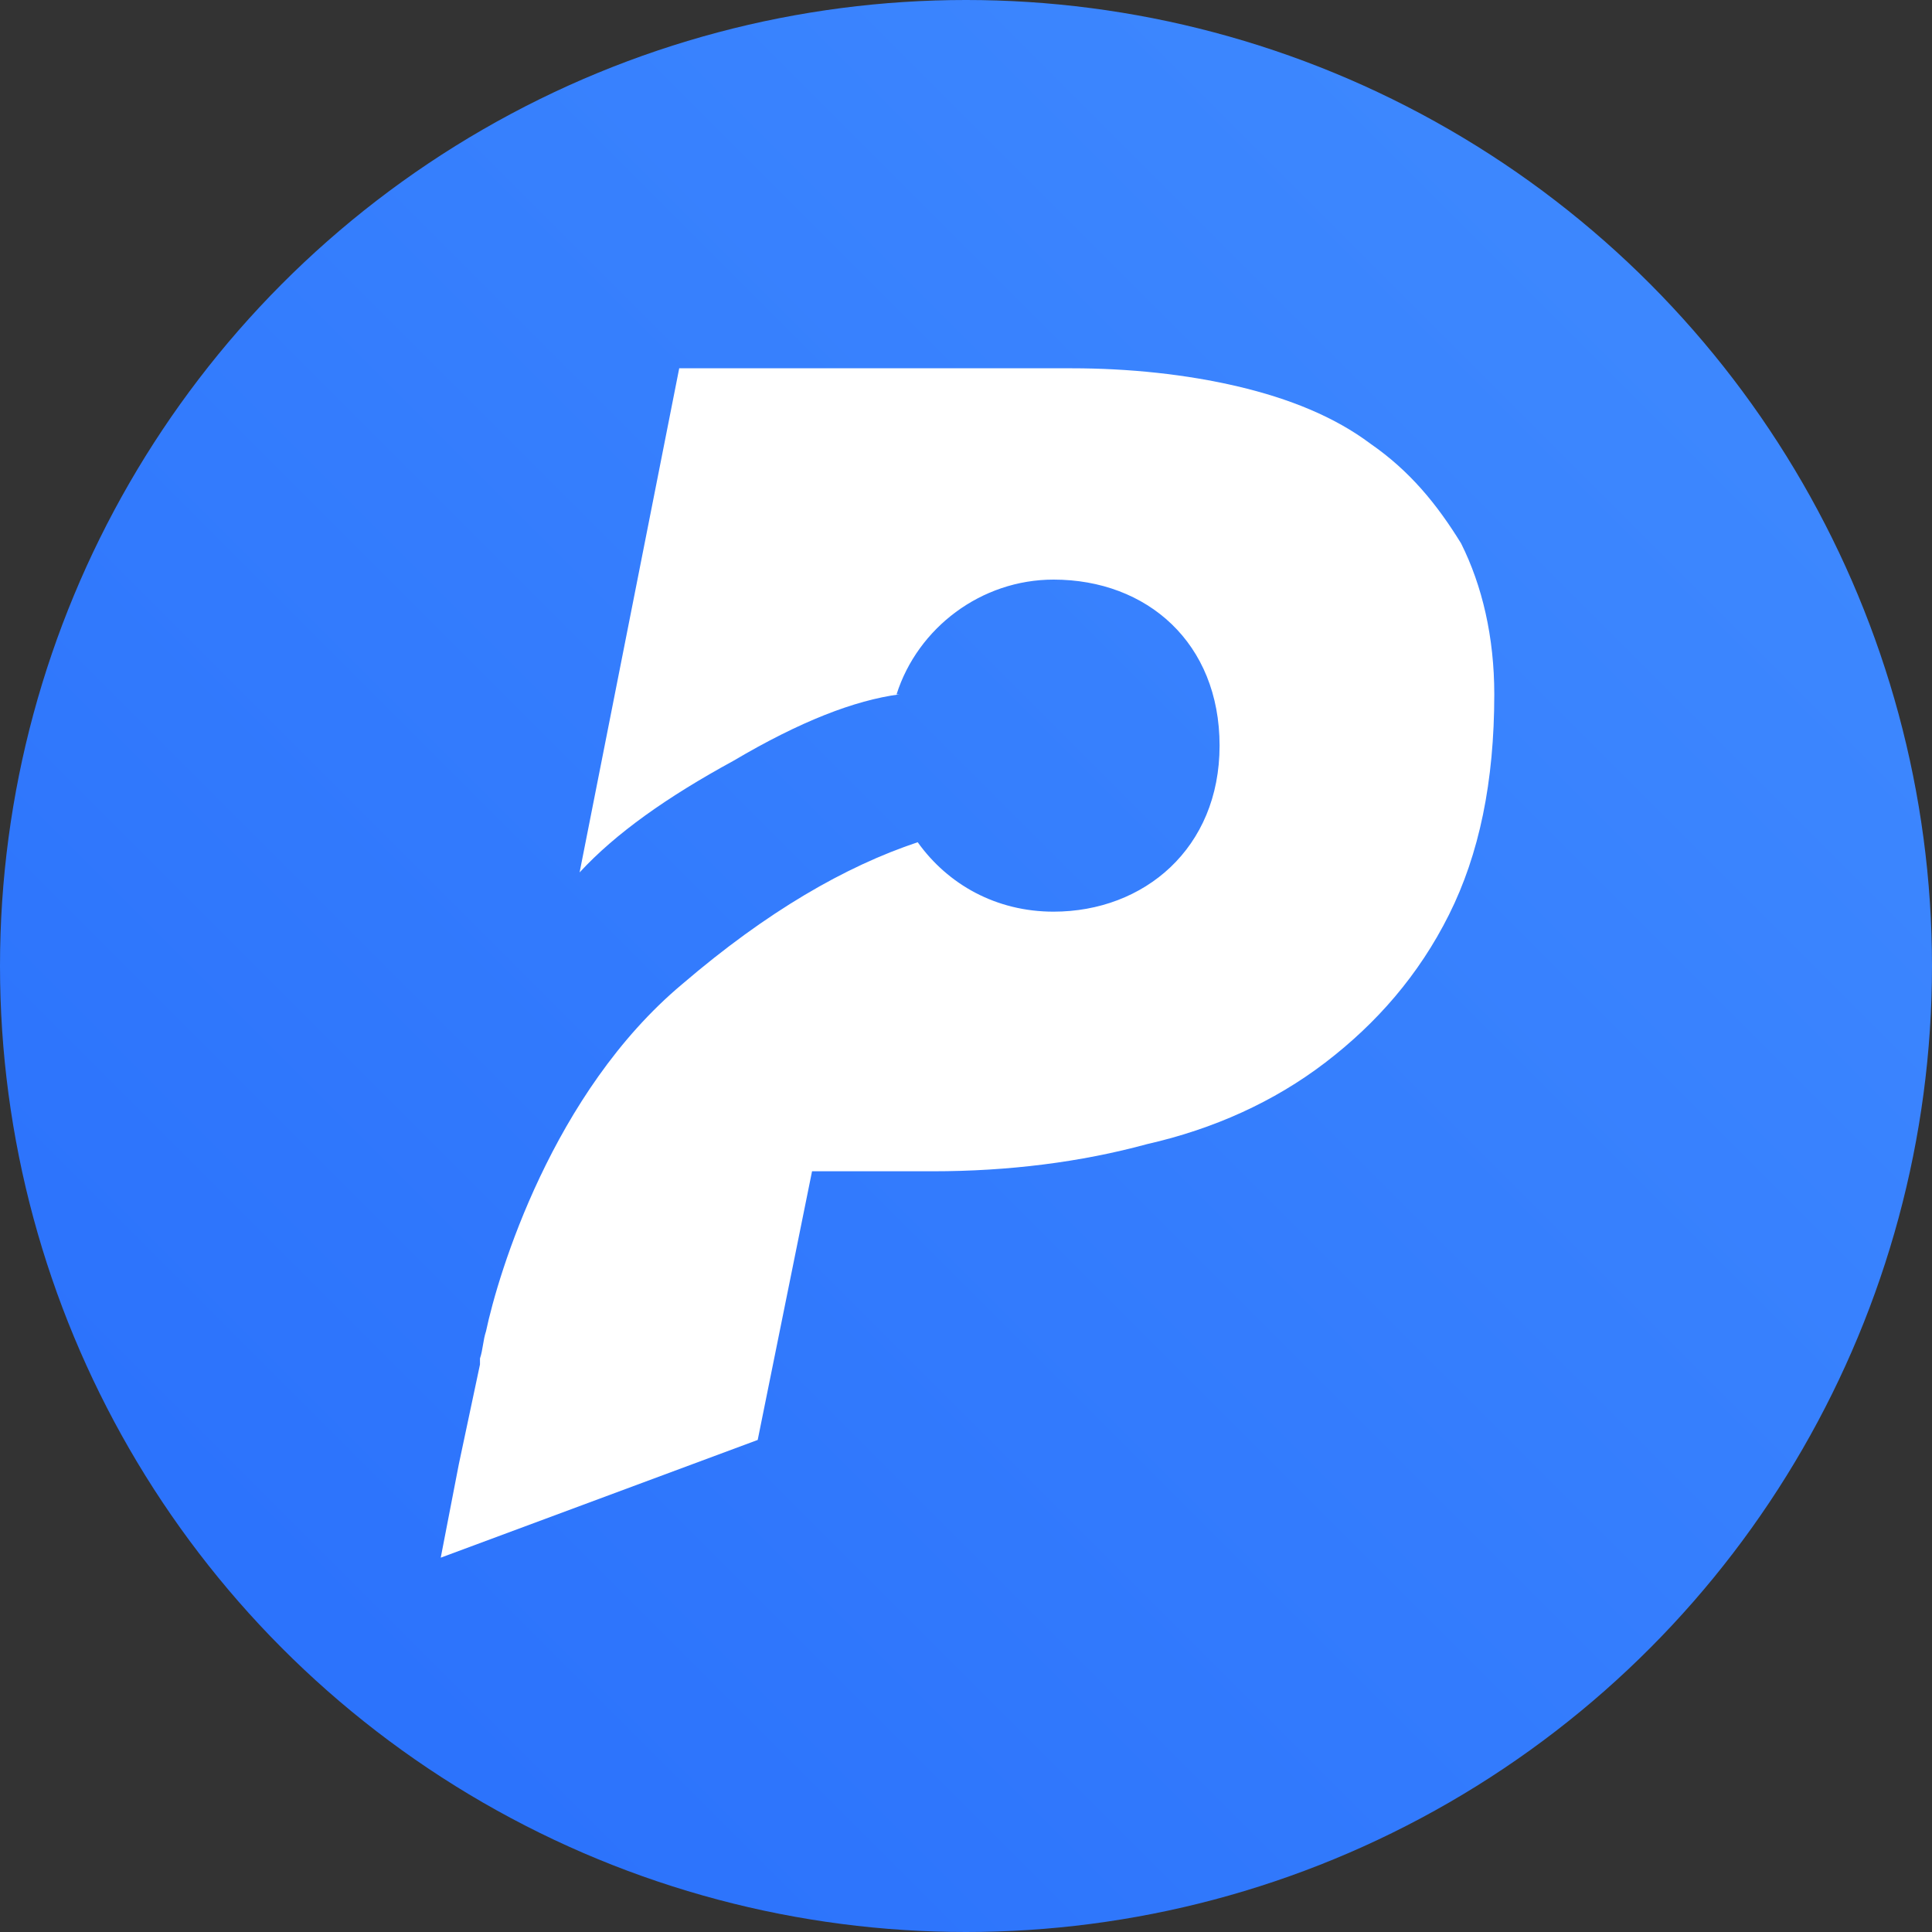
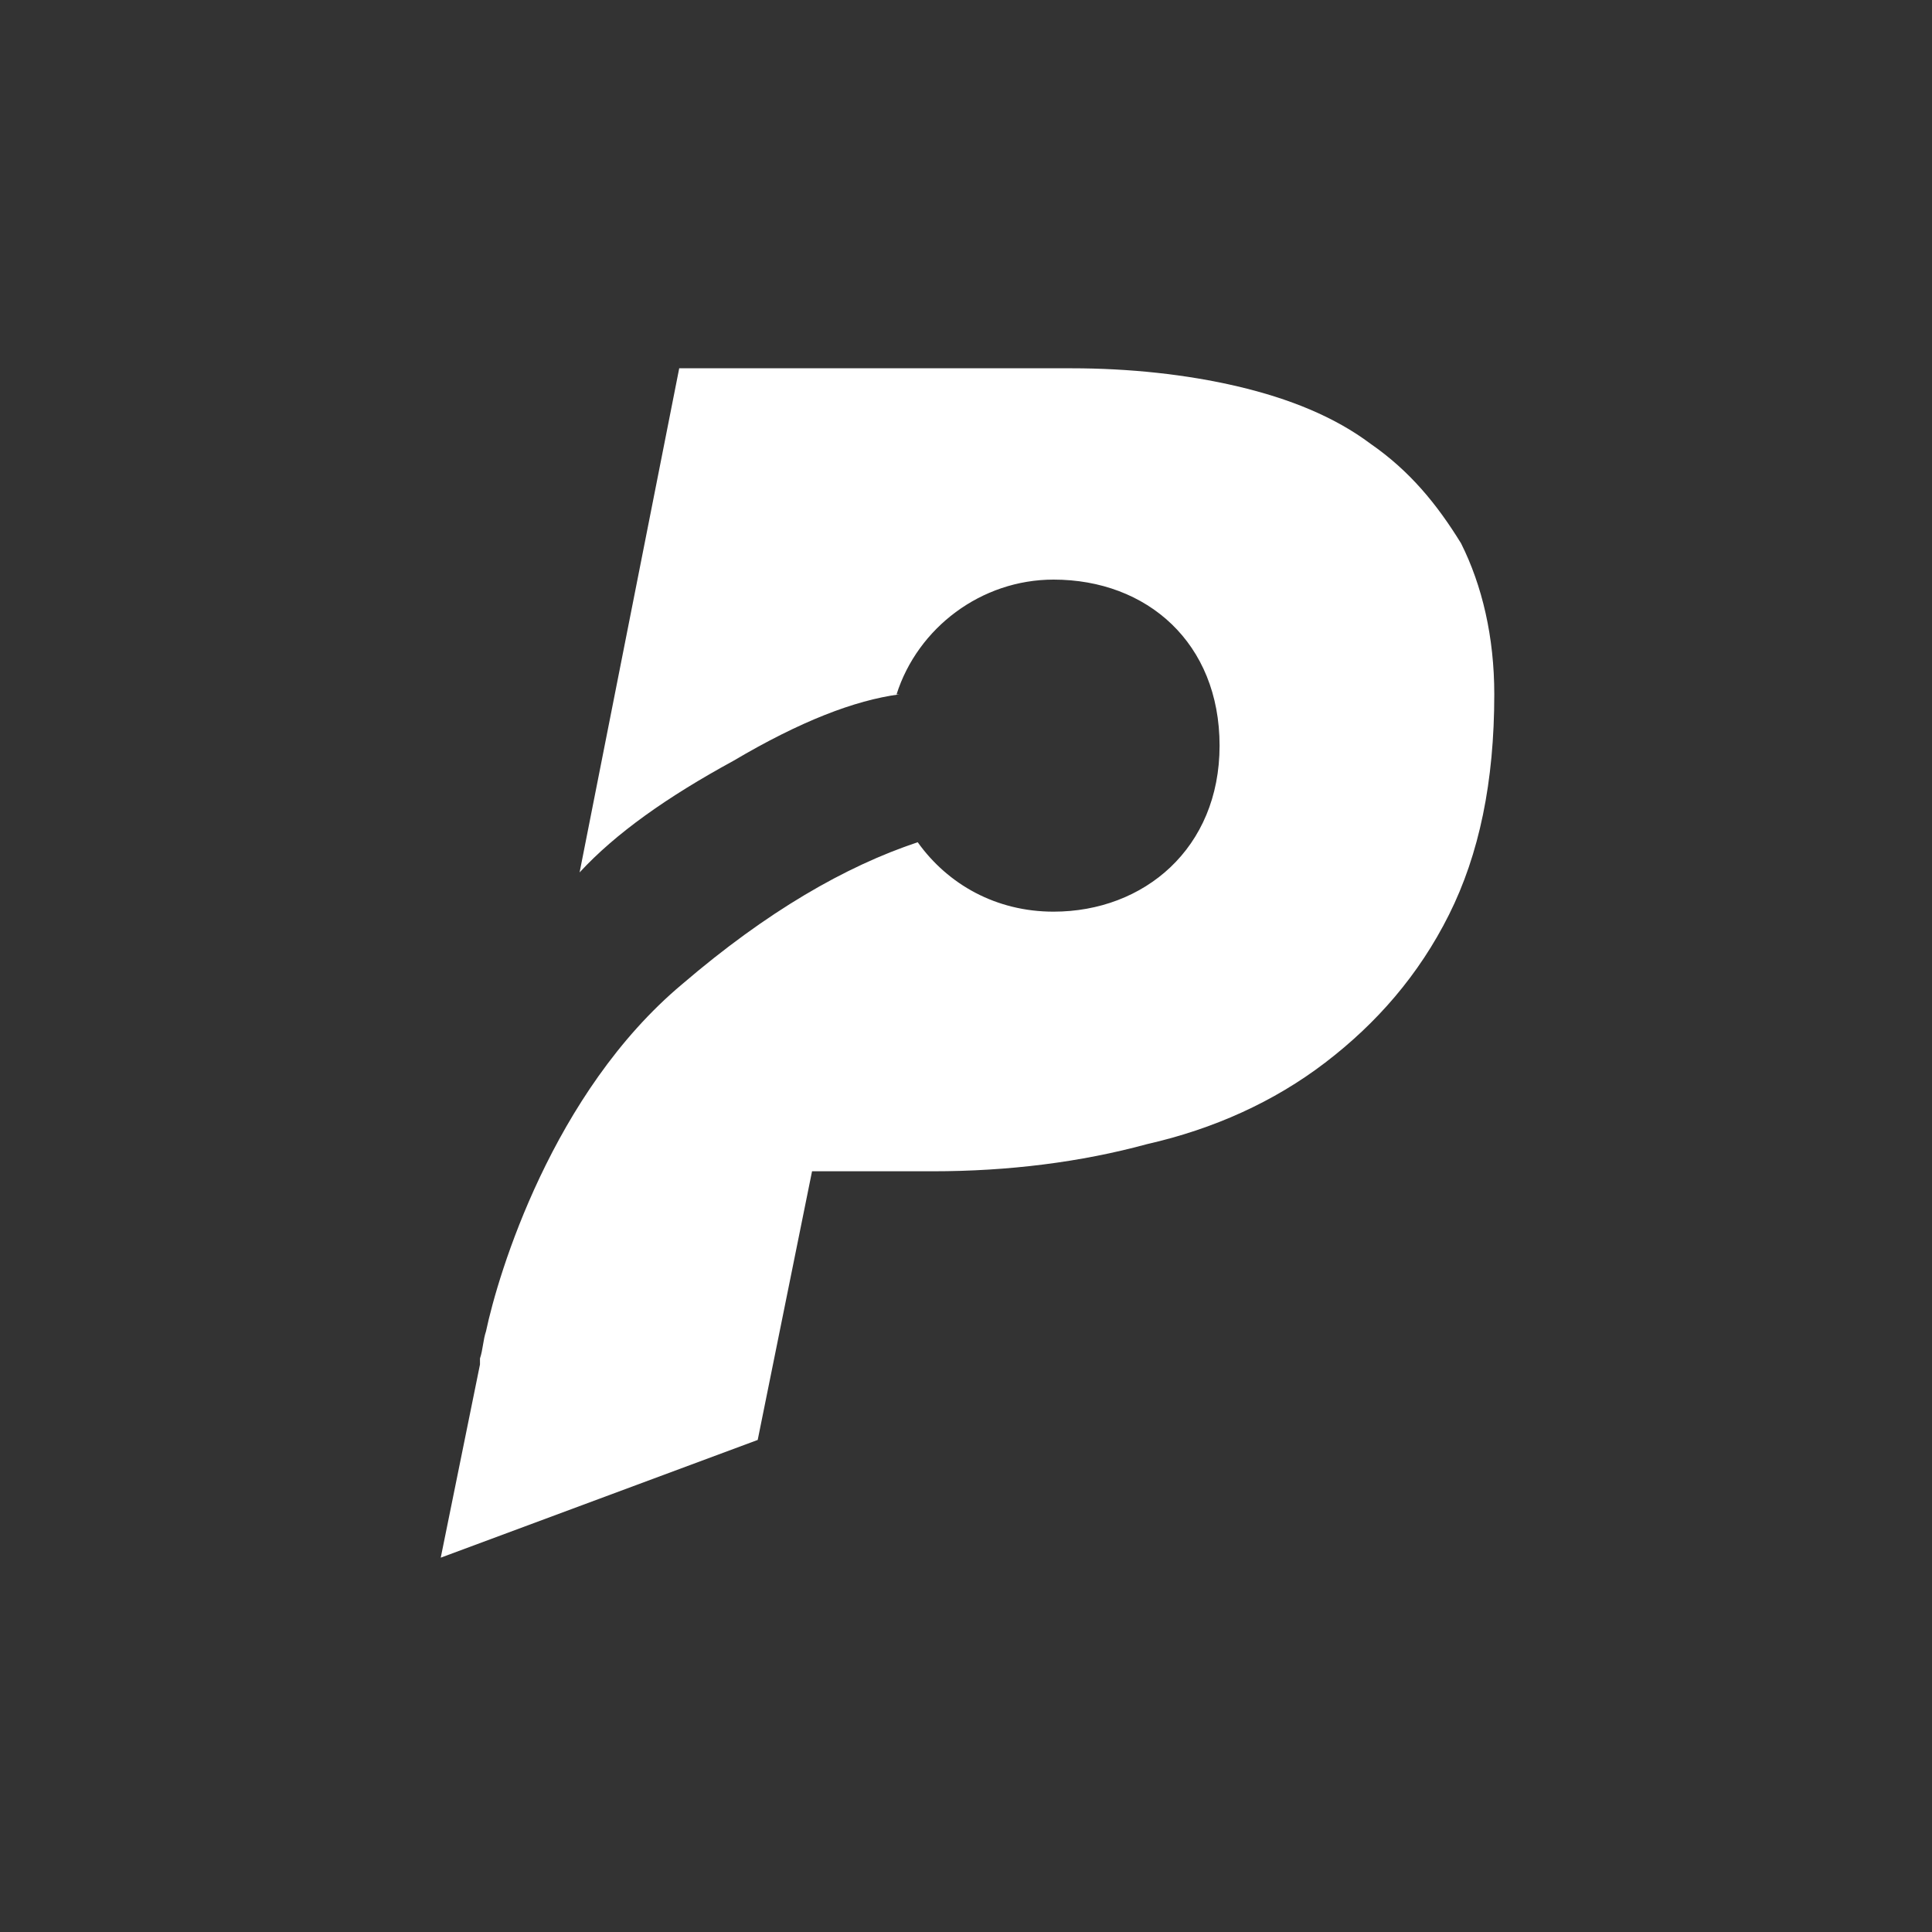
<svg xmlns="http://www.w3.org/2000/svg" version="1.1" id="Calque_1" x="0px" y="0px" viewBox="0 0 64 64" style="enable-background:new 0 0 64 64;" xml:space="preserve">
  <rect x="0" y="0" width="64" height="64" fill="#333333" stroke="none" />
  <style type="text/css">
	.st0{fill-rule:evenodd;clip-rule:evenodd;fill:url(#Oval_1_);}
	.st1{fill:#FFFFFF;}
</style>
  <g id="Favicon_pronostix">
    <linearGradient id="Oval_1_" gradientUnits="userSpaceOnUse" x1="-174.234" y1="325.135" x2="-173.234" y2="326.135" gradientTransform="matrix(64 0 0 -64 11151 20872.639)">
      <stop offset="0" style="stop-color:#286EFB" />
      <stop offset="1" style="stop-color:#418CFF" />
    </linearGradient>
-     <circle id="Oval" class="st0" cx="32" cy="32" r="32" />
-     <path id="Path-1_1_" class="st1" d="M15.9,45.2l0-0.2c0.1-0.3,0.1-0.6,0.2-0.9c0.4-1.9,2.2-7.9,6.5-11.5c2.8-2.4,5.4-3.9,7.8-4.7   c1,1.4,2.6,2.3,4.5,2.3c3,0,5.5-2.1,5.5-5.5s-2.4-5.5-5.5-5.5c-2.4,0-4.5,1.6-5.2,3.8l0.1,0c-1.5,0.2-3.3,0.9-5.5,2.2   c-2.2,1.2-3.9,2.4-5.1,3.7l3.3-16.7h13c1.9,0,3.8,0.2,5.5,0.6c1.7,0.4,3.2,1,4.4,1.9c1.3,0.9,2.2,2,3,3.3c0.7,1.4,1.1,3.1,1.1,5   c0,2.9-0.5,5.3-1.5,7.3s-2.4,3.6-4.1,4.9c-1.7,1.3-3.7,2.2-5.9,2.7c-2.2,0.6-4.6,0.9-7.1,0.9l0,0h-4l-1.8,8.9l-10.5,3.9l0.6-3.1" />
+     <path id="Path-1_1_" class="st1" d="M15.9,45.2l0-0.2c0.1-0.3,0.1-0.6,0.2-0.9c0.4-1.9,2.2-7.9,6.5-11.5c2.8-2.4,5.4-3.9,7.8-4.7   c1,1.4,2.6,2.3,4.5,2.3c3,0,5.5-2.1,5.5-5.5s-2.4-5.5-5.5-5.5c-2.4,0-4.5,1.6-5.2,3.8l0.1,0c-1.5,0.2-3.3,0.9-5.5,2.2   c-2.2,1.2-3.9,2.4-5.1,3.7l3.3-16.7h13c1.9,0,3.8,0.2,5.5,0.6c1.7,0.4,3.2,1,4.4,1.9c1.3,0.9,2.2,2,3,3.3c0.7,1.4,1.1,3.1,1.1,5   c0,2.9-0.5,5.3-1.5,7.3s-2.4,3.6-4.1,4.9c-1.7,1.3-3.7,2.2-5.9,2.7c-2.2,0.6-4.6,0.9-7.1,0.9l0,0h-4l-1.8,8.9l-10.5,3.9" />
  </g>
</svg>